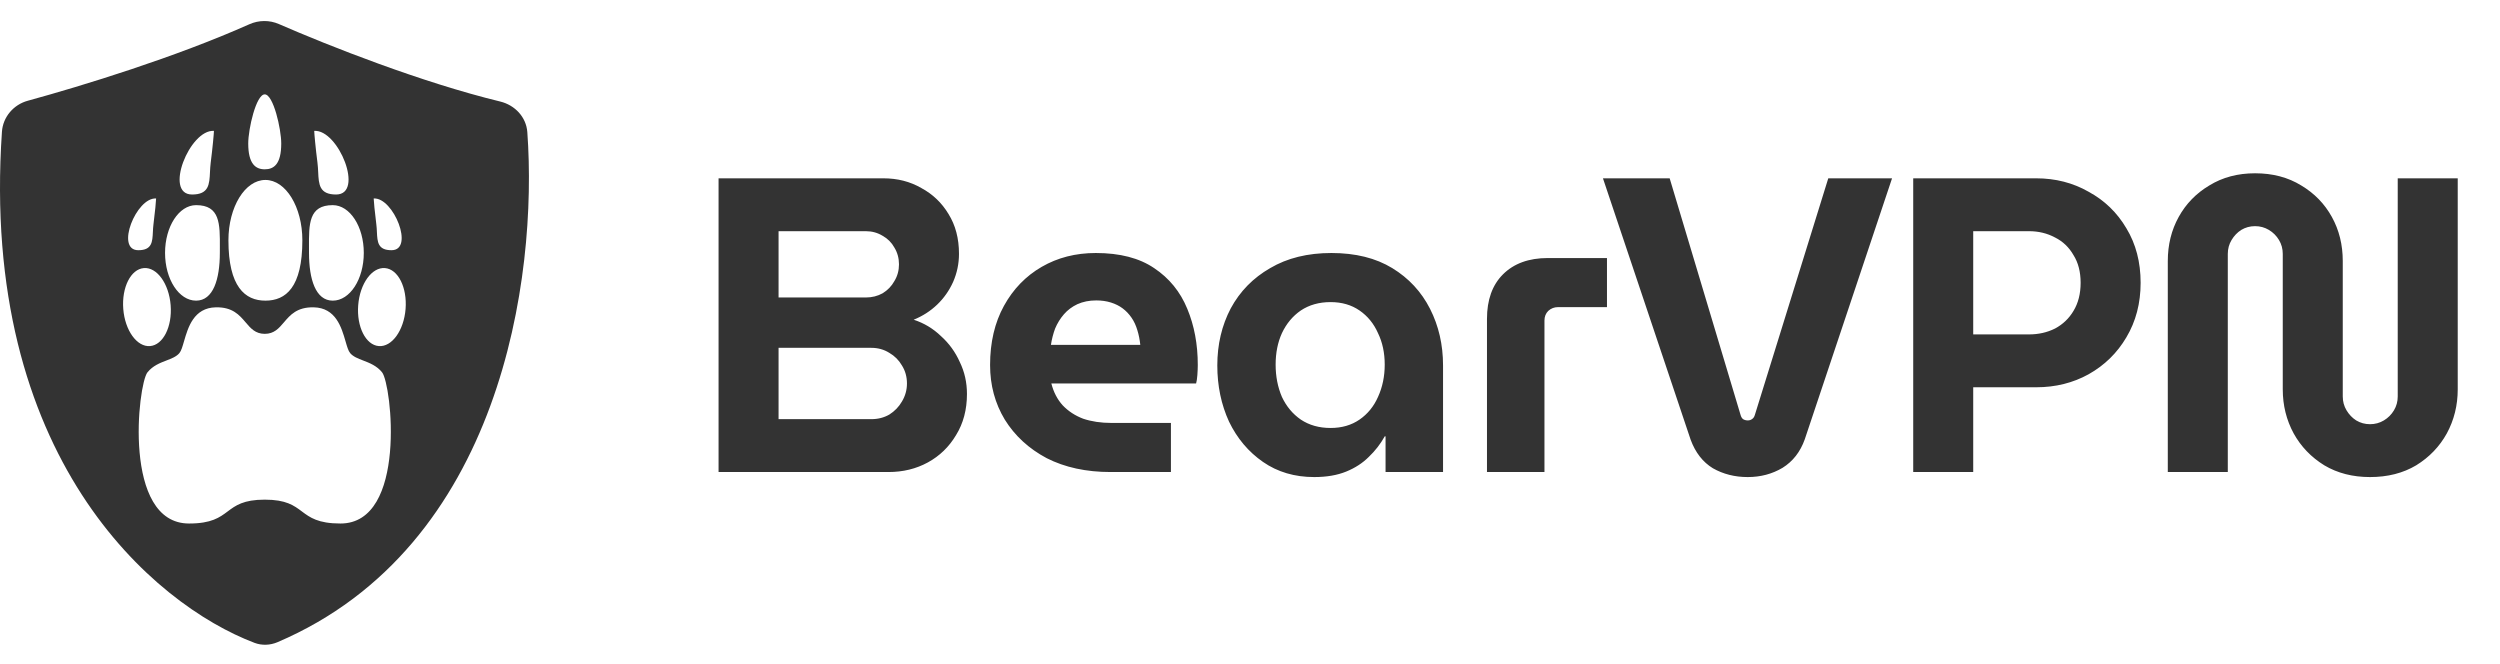
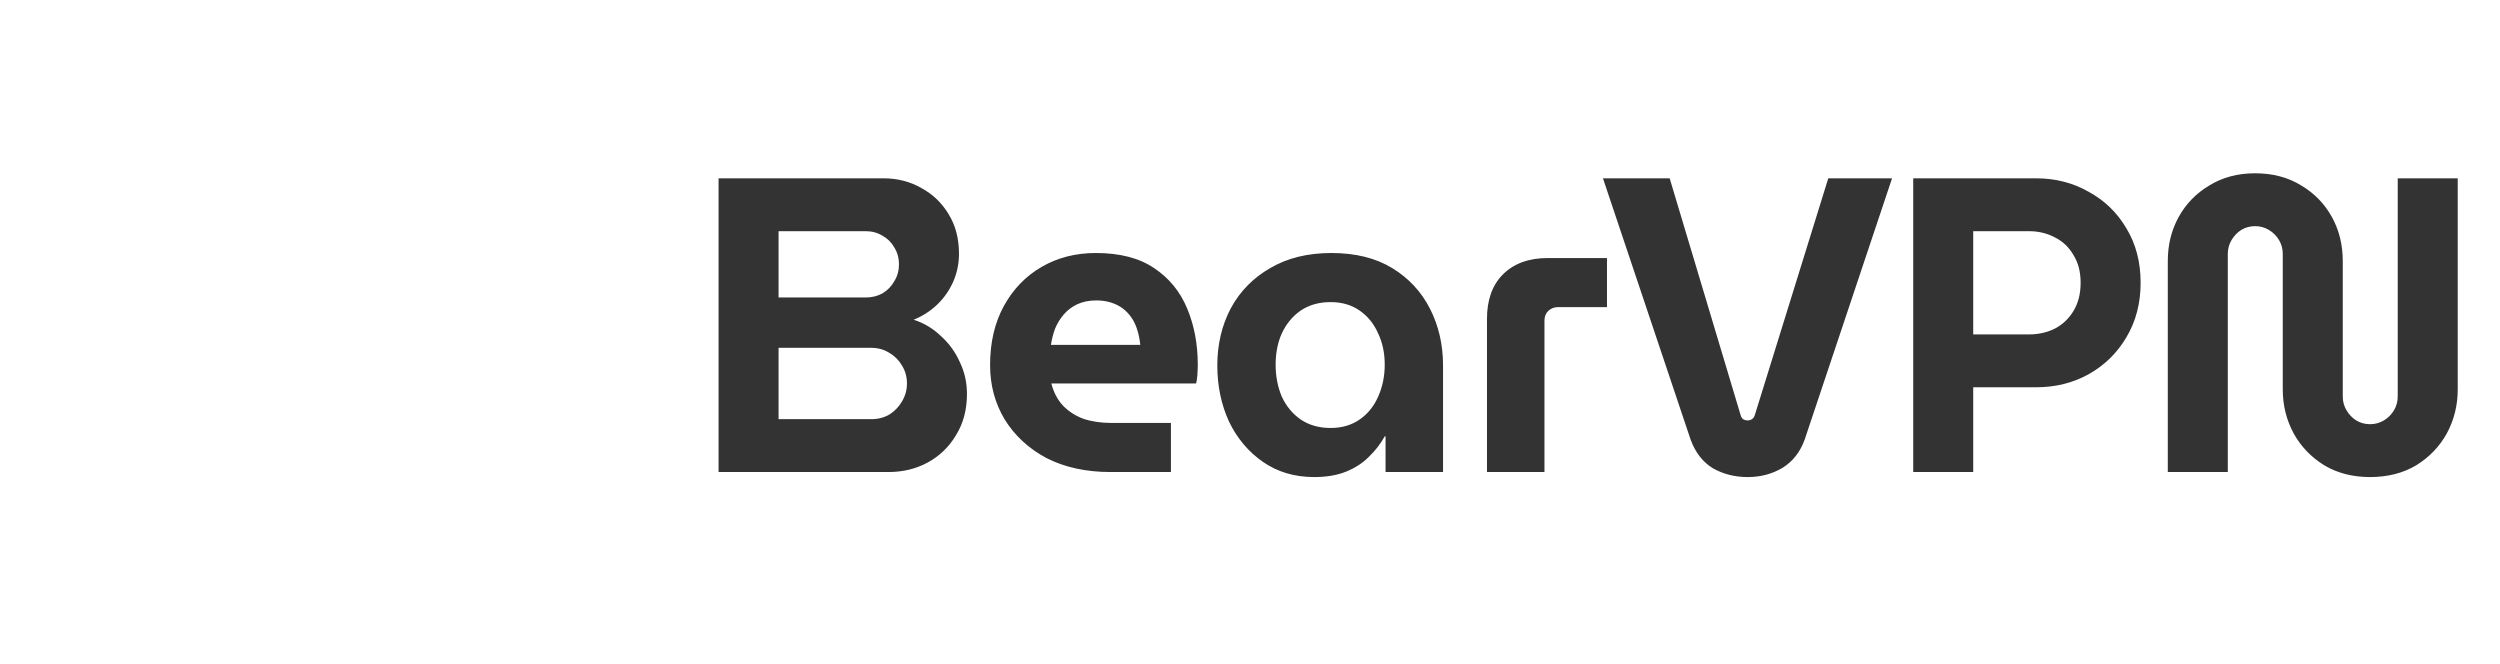
<svg xmlns="http://www.w3.org/2000/svg" width="143" height="38" viewBox="0 0 143 38" fill="none">
  <path d="M41.102 27V10.2H50.534C51.334 10.2 52.054 10.384 52.694 10.752C53.35 11.104 53.87 11.6 54.254 12.24C54.654 12.88 54.854 13.64 54.854 14.52C54.854 15.08 54.742 15.616 54.518 16.128C54.294 16.624 53.99 17.056 53.606 17.424C53.222 17.792 52.774 18.08 52.262 18.288C52.854 18.48 53.374 18.792 53.822 19.224C54.286 19.64 54.646 20.136 54.902 20.712C55.174 21.272 55.31 21.88 55.31 22.536C55.31 23.432 55.102 24.216 54.686 24.888C54.286 25.56 53.75 26.08 53.078 26.448C52.406 26.816 51.654 27 50.822 27H41.102ZM44.534 23.976H49.838C50.222 23.976 50.566 23.888 50.87 23.712C51.174 23.52 51.414 23.272 51.59 22.968C51.782 22.648 51.878 22.304 51.878 21.936C51.878 21.552 51.782 21.208 51.59 20.904C51.414 20.6 51.174 20.36 50.87 20.184C50.566 19.992 50.222 19.896 49.838 19.896H44.534V23.976ZM44.534 17.016H49.526C49.878 17.016 50.198 16.936 50.486 16.776C50.774 16.6 50.998 16.368 51.158 16.08C51.334 15.792 51.422 15.472 51.422 15.12C51.422 14.768 51.334 14.448 51.158 14.16C50.998 13.872 50.774 13.648 50.486 13.488C50.198 13.312 49.878 13.224 49.526 13.224H44.534V17.016ZM63.521 27C62.129 27 60.913 26.736 59.873 26.208C58.849 25.664 58.049 24.928 57.473 24C56.913 23.072 56.633 22.032 56.633 20.88C56.633 19.584 56.897 18.456 57.425 17.496C57.953 16.536 58.673 15.792 59.585 15.264C60.497 14.736 61.529 14.472 62.681 14.472C64.057 14.472 65.169 14.76 66.017 15.336C66.881 15.912 67.513 16.688 67.913 17.664C68.313 18.624 68.513 19.696 68.513 20.88C68.513 21.04 68.505 21.232 68.489 21.456C68.473 21.664 68.449 21.824 68.417 21.936H60.137C60.265 22.432 60.481 22.848 60.785 23.184C61.105 23.52 61.497 23.776 61.961 23.952C62.441 24.112 62.977 24.192 63.569 24.192H66.977V27H63.521ZM60.113 19.728H65.225C65.193 19.424 65.137 19.144 65.057 18.888C64.977 18.616 64.865 18.376 64.721 18.168C64.577 17.96 64.409 17.784 64.217 17.64C64.025 17.496 63.801 17.384 63.545 17.304C63.289 17.224 63.009 17.184 62.705 17.184C62.305 17.184 61.945 17.256 61.625 17.4C61.321 17.544 61.065 17.736 60.857 17.976C60.649 18.216 60.481 18.488 60.353 18.792C60.241 19.096 60.161 19.408 60.113 19.728ZM75.174 27.288C74.054 27.288 73.078 27 72.246 26.424C71.414 25.848 70.766 25.08 70.302 24.12C69.854 23.144 69.63 22.072 69.63 20.904C69.63 19.704 69.886 18.616 70.398 17.64C70.926 16.664 71.678 15.896 72.654 15.336C73.63 14.76 74.798 14.472 76.158 14.472C77.534 14.472 78.694 14.76 79.638 15.336C80.582 15.912 81.302 16.688 81.798 17.664C82.294 18.64 82.542 19.72 82.542 20.904V27H79.254V24.96H79.206C78.966 25.392 78.662 25.784 78.294 26.136C77.942 26.488 77.51 26.768 76.998 26.976C76.486 27.184 75.878 27.288 75.174 27.288ZM76.11 24.48C76.75 24.48 77.302 24.32 77.766 24C78.23 23.68 78.582 23.248 78.822 22.704C79.078 22.144 79.206 21.528 79.206 20.856C79.206 20.184 79.078 19.584 78.822 19.056C78.582 18.512 78.23 18.08 77.766 17.76C77.302 17.44 76.75 17.28 76.11 17.28C75.454 17.28 74.886 17.44 74.406 17.76C73.942 18.08 73.582 18.512 73.326 19.056C73.086 19.584 72.966 20.184 72.966 20.856C72.966 21.528 73.086 22.144 73.326 22.704C73.582 23.248 73.942 23.68 74.406 24C74.886 24.32 75.454 24.48 76.11 24.48ZM85.055 27V18.24C85.055 17.152 85.359 16.304 85.967 15.696C86.591 15.072 87.447 14.76 88.535 14.76H91.919V17.568H89.111C88.903 17.568 88.719 17.64 88.559 17.784C88.415 17.928 88.343 18.112 88.343 18.336V27H85.055ZM99.969 27.288C99.233 27.288 98.569 27.12 97.977 26.784C97.401 26.432 96.977 25.888 96.705 25.152L91.689 10.2H95.505L99.561 23.736C99.593 23.848 99.641 23.928 99.705 23.976C99.785 24.024 99.873 24.048 99.969 24.048C100.065 24.048 100.145 24.024 100.209 23.976C100.289 23.928 100.345 23.848 100.377 23.736L104.577 10.2H108.225L103.233 25.128C102.977 25.848 102.553 26.392 101.961 26.76C101.369 27.112 100.705 27.288 99.969 27.288ZM109.436 27V10.2H116.468C117.572 10.2 118.572 10.456 119.468 10.968C120.38 11.464 121.1 12.16 121.628 13.056C122.172 13.952 122.444 14.992 122.444 16.176C122.444 17.344 122.172 18.384 121.628 19.296C121.1 20.192 120.38 20.896 119.468 21.408C118.572 21.904 117.572 22.152 116.468 22.152H112.868V27H109.436ZM112.868 19.128H116.06C116.604 19.128 117.1 19.016 117.548 18.792C117.996 18.552 118.348 18.216 118.604 17.784C118.876 17.336 119.012 16.8 119.012 16.176C119.012 15.552 118.876 15.024 118.604 14.592C118.348 14.144 117.996 13.808 117.548 13.584C117.1 13.344 116.604 13.224 116.06 13.224H112.868V19.128ZM135.566 27.288C134.574 27.288 133.702 27.064 132.95 26.616C132.198 26.152 131.614 25.544 131.198 24.792C130.782 24.024 130.574 23.184 130.574 22.272V14.52C130.574 14.232 130.502 13.968 130.358 13.728C130.214 13.488 130.022 13.296 129.782 13.152C129.542 13.008 129.278 12.936 128.99 12.936C128.702 12.936 128.438 13.008 128.198 13.152C127.974 13.296 127.79 13.488 127.646 13.728C127.502 13.968 127.43 14.232 127.43 14.52V27H123.998V14.928C123.998 14 124.206 13.16 124.622 12.408C125.038 11.656 125.622 11.056 126.374 10.608C127.126 10.144 127.998 9.912 128.99 9.912C129.998 9.912 130.878 10.144 131.63 10.608C132.382 11.056 132.966 11.656 133.382 12.408C133.798 13.16 134.006 14 134.006 14.928V22.68C134.006 22.968 134.078 23.232 134.222 23.472C134.366 23.712 134.55 23.904 134.774 24.048C135.014 24.192 135.278 24.264 135.566 24.264C135.854 24.264 136.118 24.192 136.358 24.048C136.598 23.904 136.79 23.712 136.934 23.472C137.078 23.232 137.15 22.968 137.15 22.68V10.2H140.582V22.272C140.582 23.184 140.374 24.024 139.958 24.792C139.542 25.544 138.958 26.152 138.206 26.616C137.454 27.064 136.574 27.288 135.566 27.288Z" fill="#333333" />
-   <path fill-rule="evenodd" clip-rule="evenodd" d="M1.588 5.763C4.732 4.903 10.053 3.266 14.267 1.386C14.803 1.147 15.415 1.141 15.953 1.376C18.82 2.626 24.112 4.714 28.614 5.808C29.453 6.012 30.101 6.697 30.163 7.558C30.767 15.892 28.671 31.269 15.873 36.733C15.455 36.911 14.981 36.932 14.556 36.77C8.75 34.569 -1.158 26.116 0.111 7.534C0.169 6.691 0.773 5.986 1.588 5.763ZM13.023 29.254C12.562 29.598 12.098 29.945 10.814 29.945C6.992 29.945 7.884 21.979 8.436 21.296C8.741 20.919 9.15 20.762 9.519 20.62C9.818 20.505 10.091 20.4 10.262 20.196C10.367 20.071 10.44 19.819 10.527 19.518C10.756 18.729 11.081 17.606 12.342 17.579C13.3 17.558 13.692 18.019 14.049 18.438C14.341 18.781 14.61 19.096 15.145 19.096C15.68 19.096 15.949 18.781 16.241 18.438C16.598 18.019 16.99 17.558 17.947 17.579C19.209 17.606 19.534 18.729 19.763 19.518L19.763 19.518L19.763 19.518C19.85 19.819 19.923 20.071 20.028 20.196C20.199 20.4 20.472 20.505 20.771 20.62C21.14 20.762 21.549 20.919 21.854 21.296C22.406 21.979 23.298 29.945 19.476 29.945C18.191 29.945 17.727 29.598 17.267 29.254C16.815 28.915 16.366 28.58 15.145 28.58C13.924 28.58 13.475 28.915 13.023 29.254ZM9.761 17.457C9.858 18.689 9.33 19.736 8.582 19.796C7.834 19.855 7.148 18.905 7.051 17.673C6.954 16.44 7.482 15.393 8.23 15.334C8.978 15.274 9.664 16.224 9.761 17.457ZM21.668 19.796C20.92 19.736 20.392 18.689 20.489 17.457C20.586 16.224 21.272 15.274 22.02 15.334C22.768 15.393 23.296 16.44 23.199 17.673C23.102 18.905 22.416 19.855 21.668 19.796ZM12.575 14.466C12.575 15.974 12.196 17.197 11.216 17.197C10.236 17.197 9.441 15.974 9.441 14.466C9.441 12.957 10.236 11.734 11.216 11.734C12.589 11.734 12.583 12.797 12.576 14.164V14.164V14.164V14.164V14.164V14.165V14.165V14.165C12.576 14.264 12.575 14.364 12.575 14.466ZM19.034 17.197C18.054 17.197 17.675 15.974 17.675 14.466C17.675 14.364 17.674 14.263 17.674 14.164C17.667 12.797 17.661 11.734 19.034 11.734C20.014 11.734 20.809 12.957 20.809 14.466C20.809 15.974 20.014 17.197 19.034 17.197ZM17.295 13.745C17.295 16.439 16.348 17.197 15.181 17.197C14.013 17.197 13.066 16.401 13.066 13.745C13.066 11.839 14.013 10.293 15.181 10.293C16.348 10.293 17.295 11.839 17.295 13.745ZM15.143 9.685C15.664 9.685 16.087 9.393 16.087 8.209C16.087 7.371 15.634 5.398 15.143 5.398C14.652 5.398 14.199 7.371 14.199 8.209C14.199 9.376 14.622 9.685 15.143 9.685ZM7.91 14.312C6.578 14.311 7.797 11.277 8.929 11.353C8.929 11.462 8.867 12.148 8.778 12.832C8.759 12.98 8.752 13.127 8.745 13.269C8.718 13.838 8.696 14.312 7.91 14.312ZM12.237 7.486C10.848 7.393 9.354 11.126 10.987 11.126C11.951 11.126 11.978 10.543 12.011 9.843V9.843C12.02 9.669 12.028 9.488 12.052 9.306C12.16 8.465 12.237 7.621 12.237 7.486ZM19.224 11.126C20.857 11.126 19.363 7.393 17.974 7.486C17.974 7.621 18.051 8.465 18.159 9.306C18.183 9.488 18.191 9.669 18.2 9.843C18.233 10.543 18.26 11.126 19.224 11.126ZM21.375 11.353C22.508 11.277 23.726 14.311 22.395 14.312C21.609 14.312 21.586 13.838 21.559 13.269C21.552 13.127 21.546 12.98 21.526 12.832C21.438 12.148 21.375 11.462 21.375 11.353Z" fill="#333333" />
</svg>